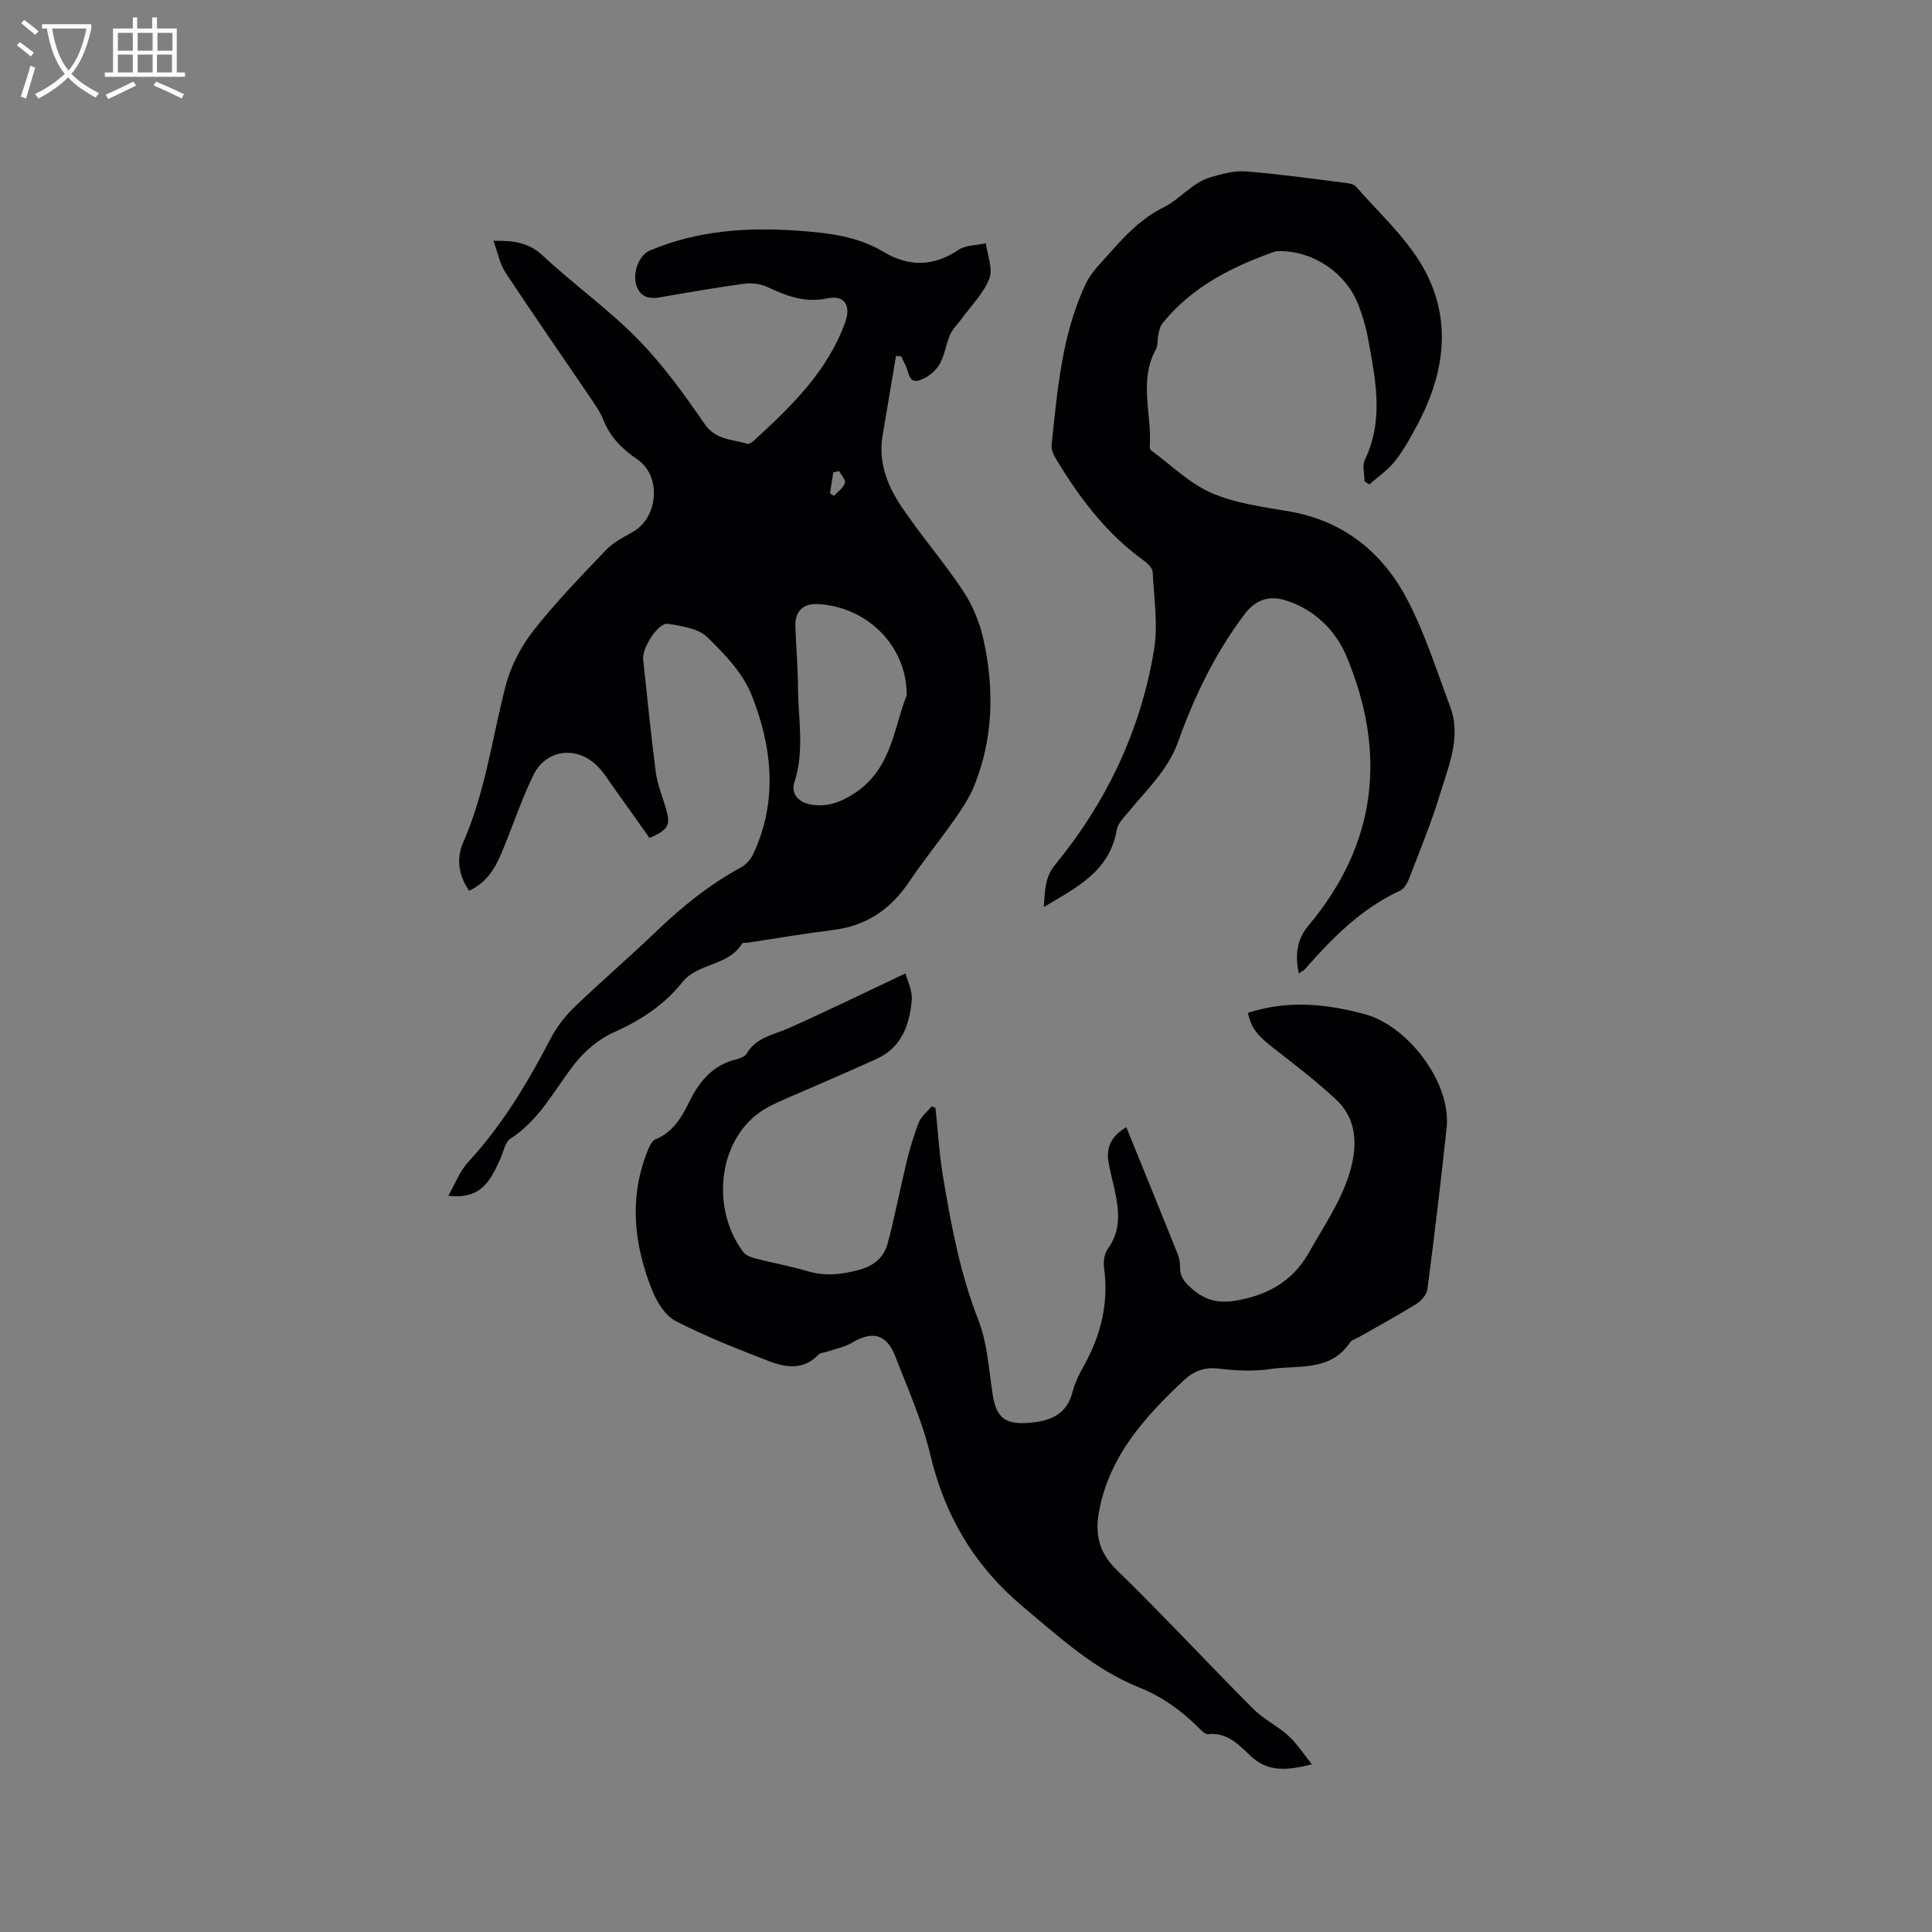
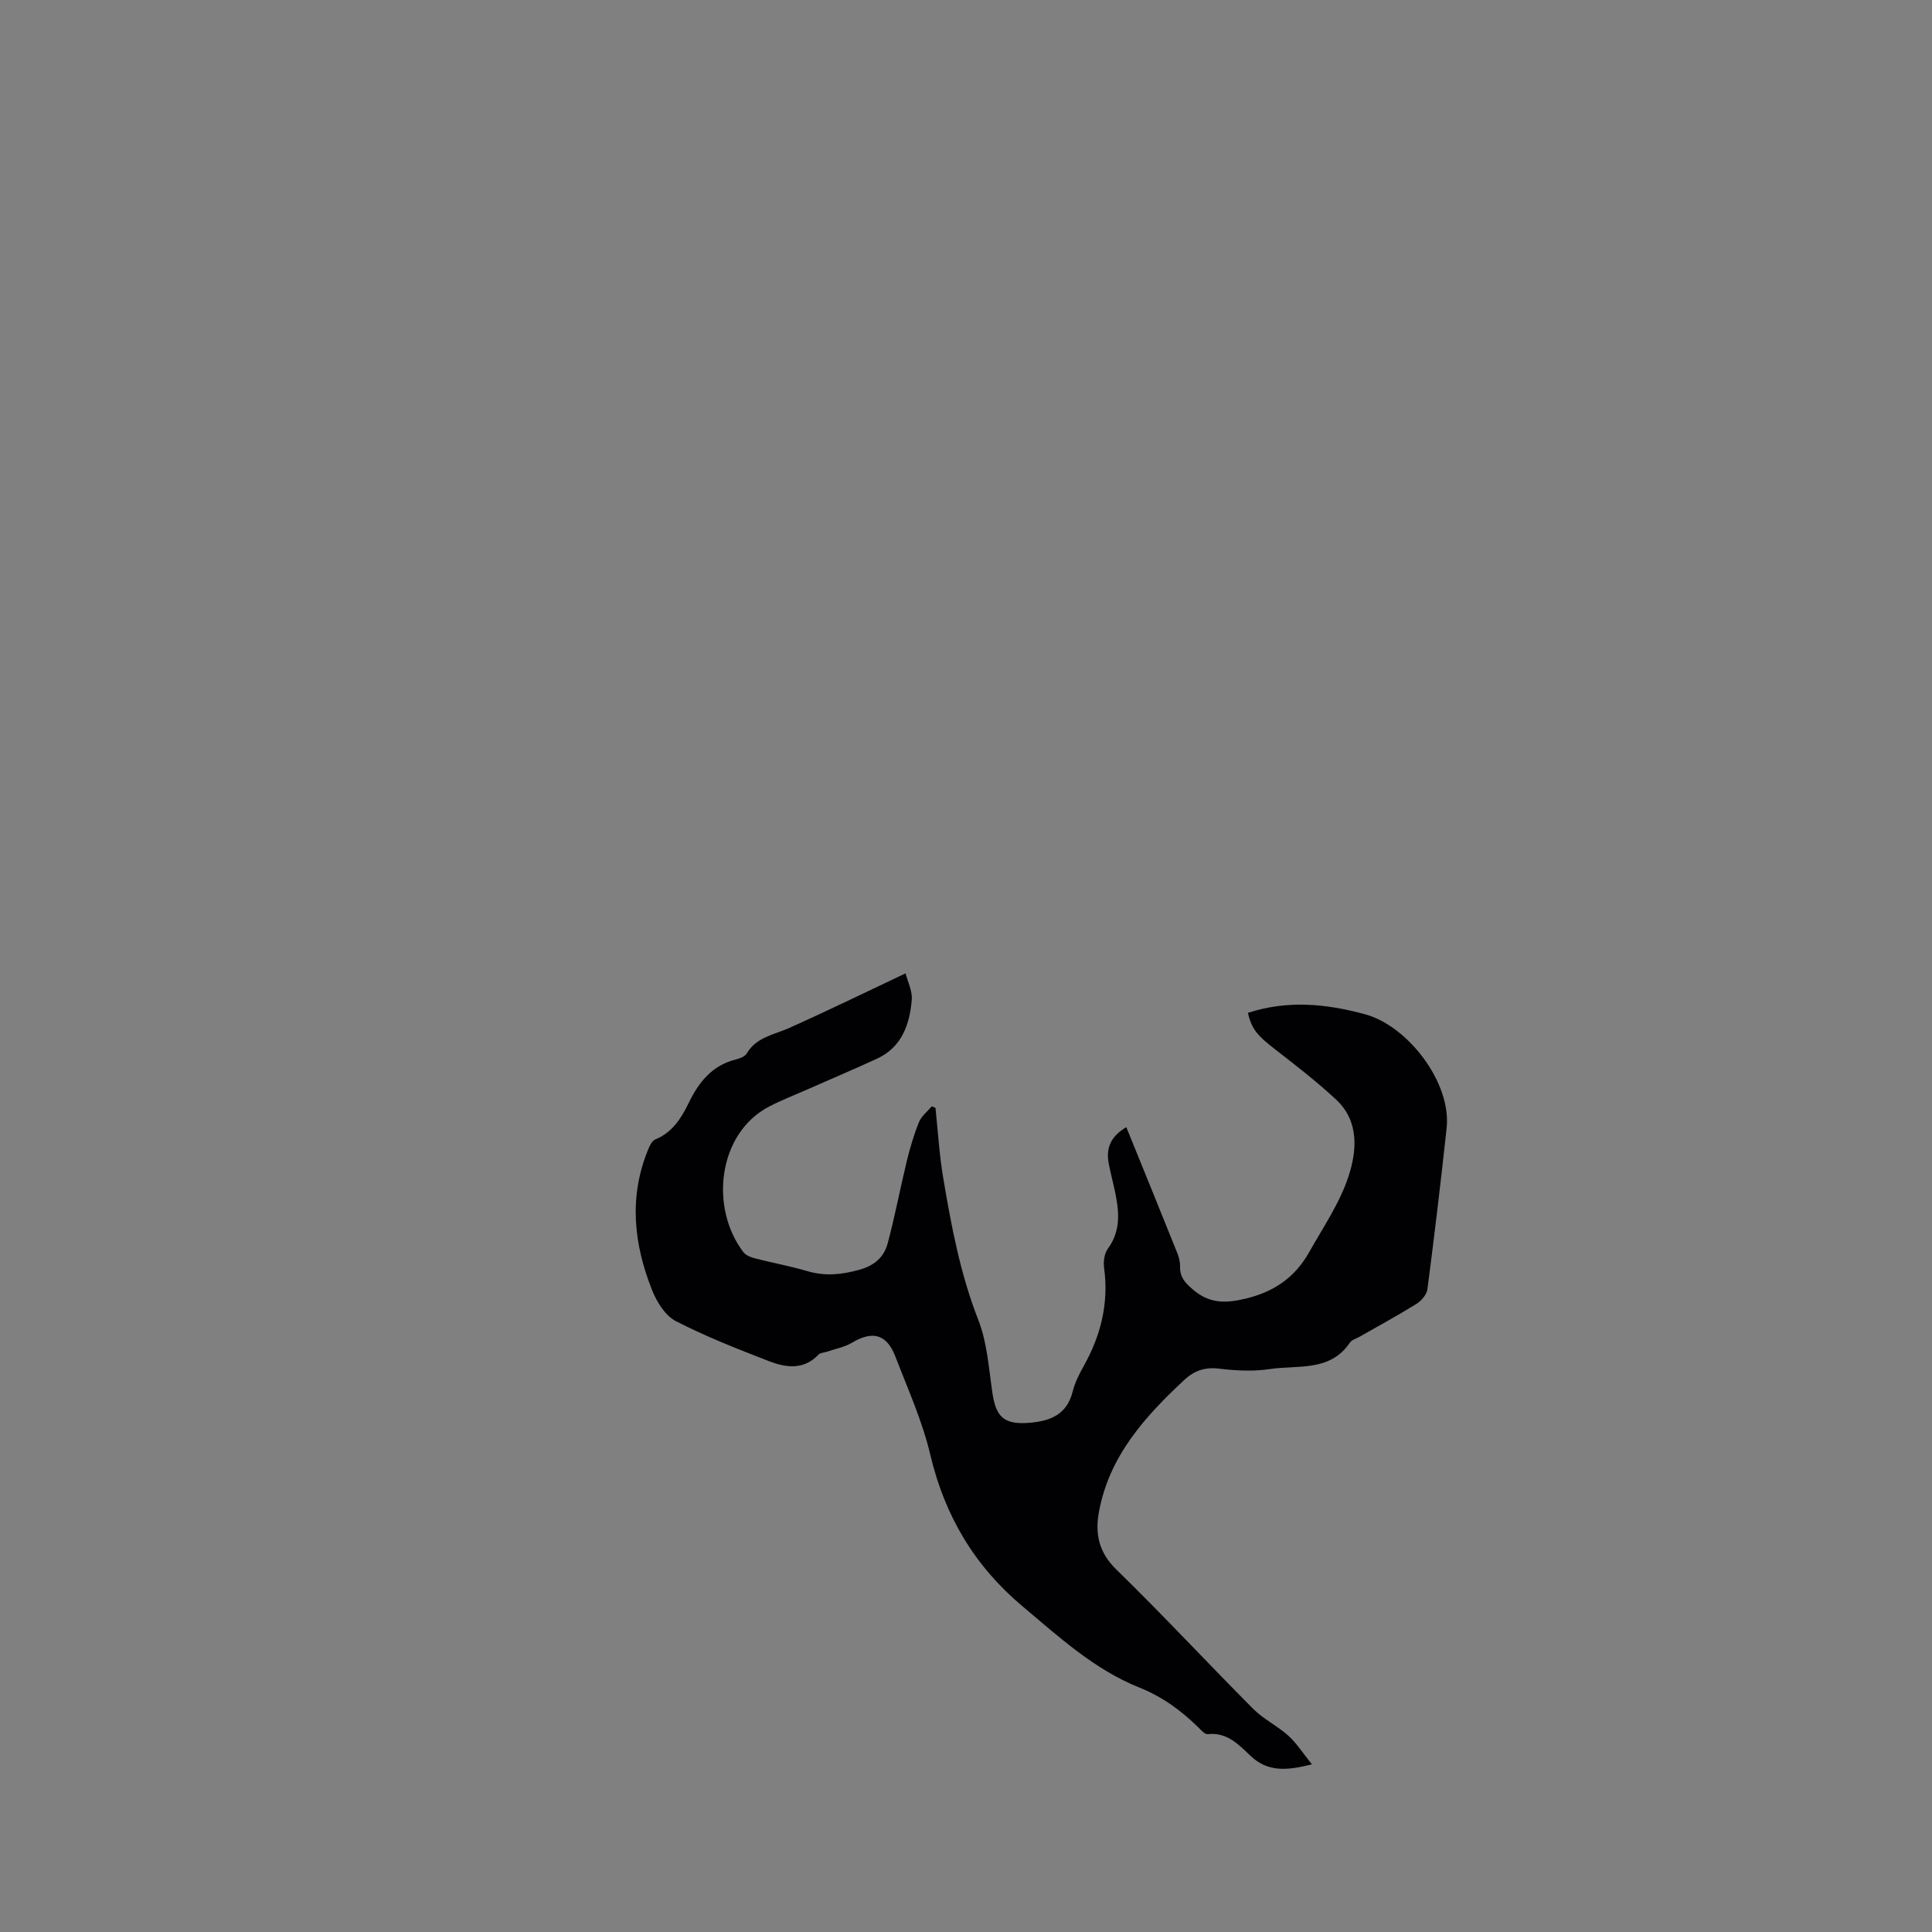
<svg xmlns="http://www.w3.org/2000/svg" enable-background="new 0 0 400 400" viewBox="0 0 400 400">
  <rect x="0" y="0" width="400" height="400" fill="#808080" stroke="none" />
  <g fill="#010103">
-     <path d="m92.83 247.56c1.35-2.35 2.33-5.06 4.13-7 7.05-7.64 12.29-16.41 17.06-25.56 1.24-2.38 2.97-4.62 4.9-6.48 5.49-5.3 11.31-10.26 16.81-15.55 5.38-5.17 11.1-9.8 17.67-13.38 1.03-.56 2-1.62 2.5-2.68 5.21-11.02 3.99-22.25-.29-33.01-1.8-4.54-5.6-8.53-9.22-12.02-1.87-1.8-5.28-2.26-8.1-2.73-1.96-.33-5.39 4.96-5.13 7.39.84 7.8 1.61 15.6 2.62 23.38.33 2.48 1.33 4.88 2.05 7.31 1.07 3.61.66 4.48-3.35 6.27-2.37-3.34-4.79-6.78-7.24-10.18-1.17-1.63-2.23-3.39-3.64-4.79-4.23-4.18-10.55-3.37-13.13 1.88-2.18 4.45-3.82 9.16-5.65 13.78-1.61 4.04-3.15 8.13-7.69 10.23-2.21-3.2-2.68-6.7-1.25-9.96 4.57-10.4 6.01-21.58 8.79-32.42 1.04-4.07 3.16-8.14 5.76-11.46 4.62-5.9 9.88-11.3 15.06-16.73 1.5-1.57 3.58-2.62 5.51-3.71 5.33-3 5.99-11.6.95-15.03-3.16-2.15-5.65-4.65-7.07-8.26-.61-1.55-1.62-2.97-2.56-4.37-5.88-8.67-11.87-17.27-17.64-26.01-1.21-1.83-1.62-4.18-2.52-6.61 4.24-.08 7.32.36 10.21 3.06 6.35 5.93 13.51 11.02 19.59 17.2 5.22 5.31 9.67 11.47 13.91 17.64 2.34 3.4 5.71 3.15 8.81 4.12.36.11 1.01-.29 1.37-.62 7.76-7.12 15.34-14.39 18.98-24.67 1.19-3.36-.24-5.57-3.72-4.82-4.65 1-8.48-.5-12.46-2.36-1.41-.66-3.25-.87-4.81-.66-5.87.8-11.72 1.82-17.56 2.83-2.33.4-4.04-.27-4.74-2.57-.85-2.8.7-6.25 2.81-7.14 9.91-4.18 20.17-4.87 30.82-4.09 6.23.46 12.12 1.1 17.57 4.37 5.19 3.11 10.32 3.09 15.51-.42 1.51-1.02 3.76-.93 5.67-1.35.3 2.46 1.5 5.28.71 7.31-1.21 3.09-3.81 5.64-5.82 8.42-.78 1.07-1.8 2.03-2.31 3.21-.88 2.03-1.12 4.4-2.26 6.24-.88 1.42-2.58 2.74-4.17 3.2-2.17.63-2.11-1.78-2.77-3.08-.32-.63-.62-1.28-.92-1.92-.36-.02-.71-.05-1.07-.07-.93 5.52-1.87 11.03-2.79 16.55-.9 5.36.95 10.17 3.76 14.41 4.03 6.06 8.86 11.59 12.89 17.65 1.99 2.99 3.47 6.55 4.24 10.06 2.25 10.21 2.08 20.43-1.89 30.29-1.01 2.52-2.59 4.85-4.15 7.09-3.03 4.33-6.39 8.44-9.34 12.82-3.83 5.71-8.89 9.15-15.79 9.99-5.88.72-11.73 1.73-17.6 2.62-.42.06-1.09-.03-1.22.2-2.82 4.7-9.12 3.9-12.4 8.04-3.74 4.71-8.66 7.87-14.21 10.36-3.12 1.4-6.07 3.92-8.17 6.65-4.12 5.34-7.18 11.48-13.14 15.31-1.12.72-1.45 2.7-2.08 4.13-1.95 4.27-3.86 8.59-10.79 7.7zm94.9-103.61c.01-10.33-8.23-18.28-18.29-18.88-3.17-.19-4.89 1.47-4.77 4.68.16 4.24.52 8.47.55 12.7.05 6.52 1.38 13.05-.77 19.56-.7 2.12.68 4.03 3.28 4.53 3.36.65 6.2-.4 9-2.18 7.97-5.06 8.34-13.93 11-20.41zm-13.98-46.42c-.41.08-.81.17-1.22.25-.23 1.46-.46 2.92-.69 4.37.28.17.55.34.83.5.79-.86 1.91-1.61 2.25-2.63.22-.62-.74-1.64-1.17-2.49z" />
    <path d="m233.19 233.37c3.62 8.92 7.14 17.53 10.6 26.17.35.87.55 1.86.53 2.79-.03 2.13 1.07 3.3 2.65 4.65 3.43 2.93 6.72 2.91 11 1.87 5.93-1.44 10.18-4.46 13.06-9.57 2.9-5.15 6.34-10.18 8.16-15.71 1.74-5.31 2.26-11.43-2.58-15.93-4-3.72-8.35-7.08-12.67-10.43-3.58-2.77-4.83-4.18-5.57-7.51 8.13-2.65 16.08-1.93 24.27.3 8.85 2.41 17.88 14.15 16.87 23.53-1.2 11.15-2.53 22.29-3.98 33.41-.15 1.11-1.28 2.4-2.31 3.04-3.86 2.4-7.87 4.57-11.83 6.83-.64.37-1.52.58-1.89 1.14-4.14 6.16-10.87 4.62-16.67 5.51-3.41.52-7.01.31-10.47-.1-2.93-.35-5.14.44-7.19 2.36-8.15 7.6-15.5 15.75-17.63 27.22-.85 4.57-.09 8.45 3.61 12.04 9.64 9.39 18.8 19.27 28.3 28.81 2.14 2.15 5.04 3.53 7.3 5.58 1.74 1.58 3.04 3.65 4.87 5.92-5.3 1.32-9.18 1.63-12.8-1.84-2.34-2.24-4.82-4.87-8.76-4.41-.6.07-1.4-.85-1.99-1.43-3.56-3.5-7.45-6.33-12.22-8.24-9.28-3.72-16.59-10.45-24.15-16.8-9.94-8.36-16.11-18.74-19.1-31.42-1.64-6.95-4.65-13.6-7.23-20.31-1.79-4.64-4.74-5.38-8.97-2.85-1.55.93-3.46 1.27-5.2 1.87-.58.2-1.36.19-1.73.59-3.1 3.28-6.8 2.7-10.32 1.34-6.51-2.52-13.04-5.08-19.23-8.27-2.17-1.12-3.91-3.91-4.88-6.33-3.85-9.62-4.91-19.46-.78-29.36.3-.72.77-1.65 1.39-1.91 3.53-1.44 5.39-4.37 6.93-7.55 2.11-4.36 4.9-7.85 9.88-9.05.78-.19 1.79-.6 2.15-1.22 1.99-3.38 5.58-3.84 8.74-5.25 7.9-3.53 15.68-7.33 24.14-11.33.41 1.66 1.44 3.63 1.28 5.51-.44 5.11-2.07 9.81-7.24 12.18-4.8 2.2-9.66 4.27-14.5 6.4-2.61 1.15-5.28 2.18-7.81 3.5-10.59 5.53-12.34 20.91-5.31 30.13.5.66 1.53 1.06 2.39 1.29 3.59.93 7.25 1.58 10.8 2.63 3.69 1.1 7.11.76 10.82-.27 3.2-.89 5.11-2.65 5.87-5.49 1.5-5.6 2.57-11.32 3.94-16.96.67-2.76 1.48-5.5 2.54-8.13.5-1.24 1.73-2.17 2.64-3.25.26.1.52.2.77.31.51 4.81.79 9.66 1.59 14.42 1.68 10.01 3.54 19.95 7.29 29.52 1.85 4.73 2.16 10.1 2.93 15.21.75 5.01 2.56 6.48 7.69 6.05 4.33-.36 7.71-1.72 8.9-6.45.46-1.82 1.33-3.58 2.26-5.24 3.58-6.36 5.25-13.06 4.25-20.4-.17-1.27.04-2.93.76-3.91 2.9-3.97 2.31-8.17 1.37-12.48-.38-1.76-.86-3.49-1.18-5.26-.59-3.15.44-5.58 3.65-7.46z" />
-     <path d="m268.9 201.52c-.81-3.92-.37-7.06 1.98-9.86 14.26-16.97 16.27-35.82 7.87-55.84-2.24-5.33-6.62-9.62-12.48-11.5-3.33-1.07-6.23-.29-8.59 2.84-6.08 8.04-10.4 17.01-13.75 26.38-2.11 5.89-6.42 9.84-10.14 14.38-.99 1.21-2.34 2.48-2.58 3.89-1.5 8.71-8.52 12.03-15.1 15.98.25-3.1.11-6.02 2.32-8.72 10.67-13.02 17.74-27.85 20.49-44.46.87-5.23 0-10.77-.27-16.16-.04-.83-1.02-1.8-1.81-2.37-7.74-5.56-13.32-12.96-18.17-21-.52-.86-1.05-1.97-.95-2.9 1.2-11.37 2.11-22.84 7.05-33.39 1.13-2.41 3.23-4.41 5.04-6.46 3.26-3.7 6.51-7.13 11.23-9.47 3.26-1.62 5.82-5.08 9.64-6.18 2.36-.68 4.9-1.38 7.29-1.19 6.86.54 13.68 1.51 20.52 2.36.79.1 1.82.28 2.28.81 4.71 5.42 10.24 10.39 13.76 16.51 6.12 10.61 4.7 21.76-.89 32.41-1.43 2.71-2.92 5.45-4.79 7.85-1.46 1.88-3.55 3.27-5.36 4.87-.33-.22-.66-.45-.98-.67 0-1.5-.51-3.25.08-4.47 4.02-8.35 2.15-16.78.62-25.2-.41-2.28-1.1-4.53-1.92-6.7-2.5-6.65-9.2-11.23-16.24-11.27-.42 0-.86.01-1.24.14-8.88 3.15-17.11 7.32-23.17 14.85-.48.6-.64 1.49-.81 2.28-.23 1.02-.04 2.22-.52 3.08-3.58 6.49-.82 13.34-1.26 19.99-.02.29.05.74.24.88 4.13 3.04 7.94 6.84 12.53 8.85 4.95 2.16 10.6 2.88 16.02 3.81 11.35 1.94 19.41 8.5 24.54 18.3 3.65 6.98 6.04 14.62 8.83 22.03 2.4 6.36-.29 12.33-2.07 18.22-1.8 5.97-4.21 11.75-6.44 17.58-.35.91-1.01 2.02-1.82 2.39-8 3.7-14 9.76-19.68 16.24-.19.24-.5.36-1.3.89z" />
  </g>
-   <path d="m6.4 11.7c-1-.8-1.9-1.6-2.9-2.3l.6-.7c.9.7 1.9 1.4 2.9 2.2zm-2.1 8.3c.7-2.1 1.4-4.2 2-6.4.2.1.6.3 1 .4-.7 2.3-1.3 4.4-1.9 6.4zm3-12.8c-1.1-.9-2.1-1.7-2.9-2.4l.6-.7c1 .8 2 1.5 3 2.4zm1.4-1.3v-.9h10.2v.9c-.9 4.2-2.3 7.3-4.1 9.4 1.3 1.4 3.2 2.7 5.7 4-.2.2-.4.5-.7.9-2.5-1.4-4.4-2.7-5.7-4.2-1.4 1.5-3.5 3-6.1 4.4 0 0 0 0-.1-.1-.3-.4-.5-.7-.7-.8 2.7-1.3 4.7-2.8 6.2-4.2-1.8-2.2-3-5.3-3.7-9.4zm9.2 0h-7.1c.6 3.8 1.7 6.7 3.4 8.7 1.7-2 2.9-4.8 3.7-8.7z" fill="#fcfbfa" />
-   <path d="m31.6 3.6h.9v2.3h4.1v9.1h1.7v.9h-16.6v-.9h1.7v-9.1h4.1v-2.3h.9v2.3h3.1v-2.3zm-4 13.3.6.8c-1.9.9-3.8 1.9-5.8 2.8-.2-.3-.3-.6-.5-.9 2-.9 3.9-1.8 5.7-2.7zm-3.2-10.1v3.7h3.1v-3.7zm0 4.5v3.7h3.1v-3.7zm4.1-4.5v3.7h3.1v-3.7zm0 4.5v3.7h3.1v-3.7zm9.1 9.1c-2.1-1.1-4.1-2-5.8-2.7l.5-.8c2.2.9 4.1 1.8 5.8 2.6zm-1.9-13.6h-3.1v3.7h3.1zm-3.2 4.5v3.7h3.1v-3.7z" fill="#fcfbfa" />
</svg>